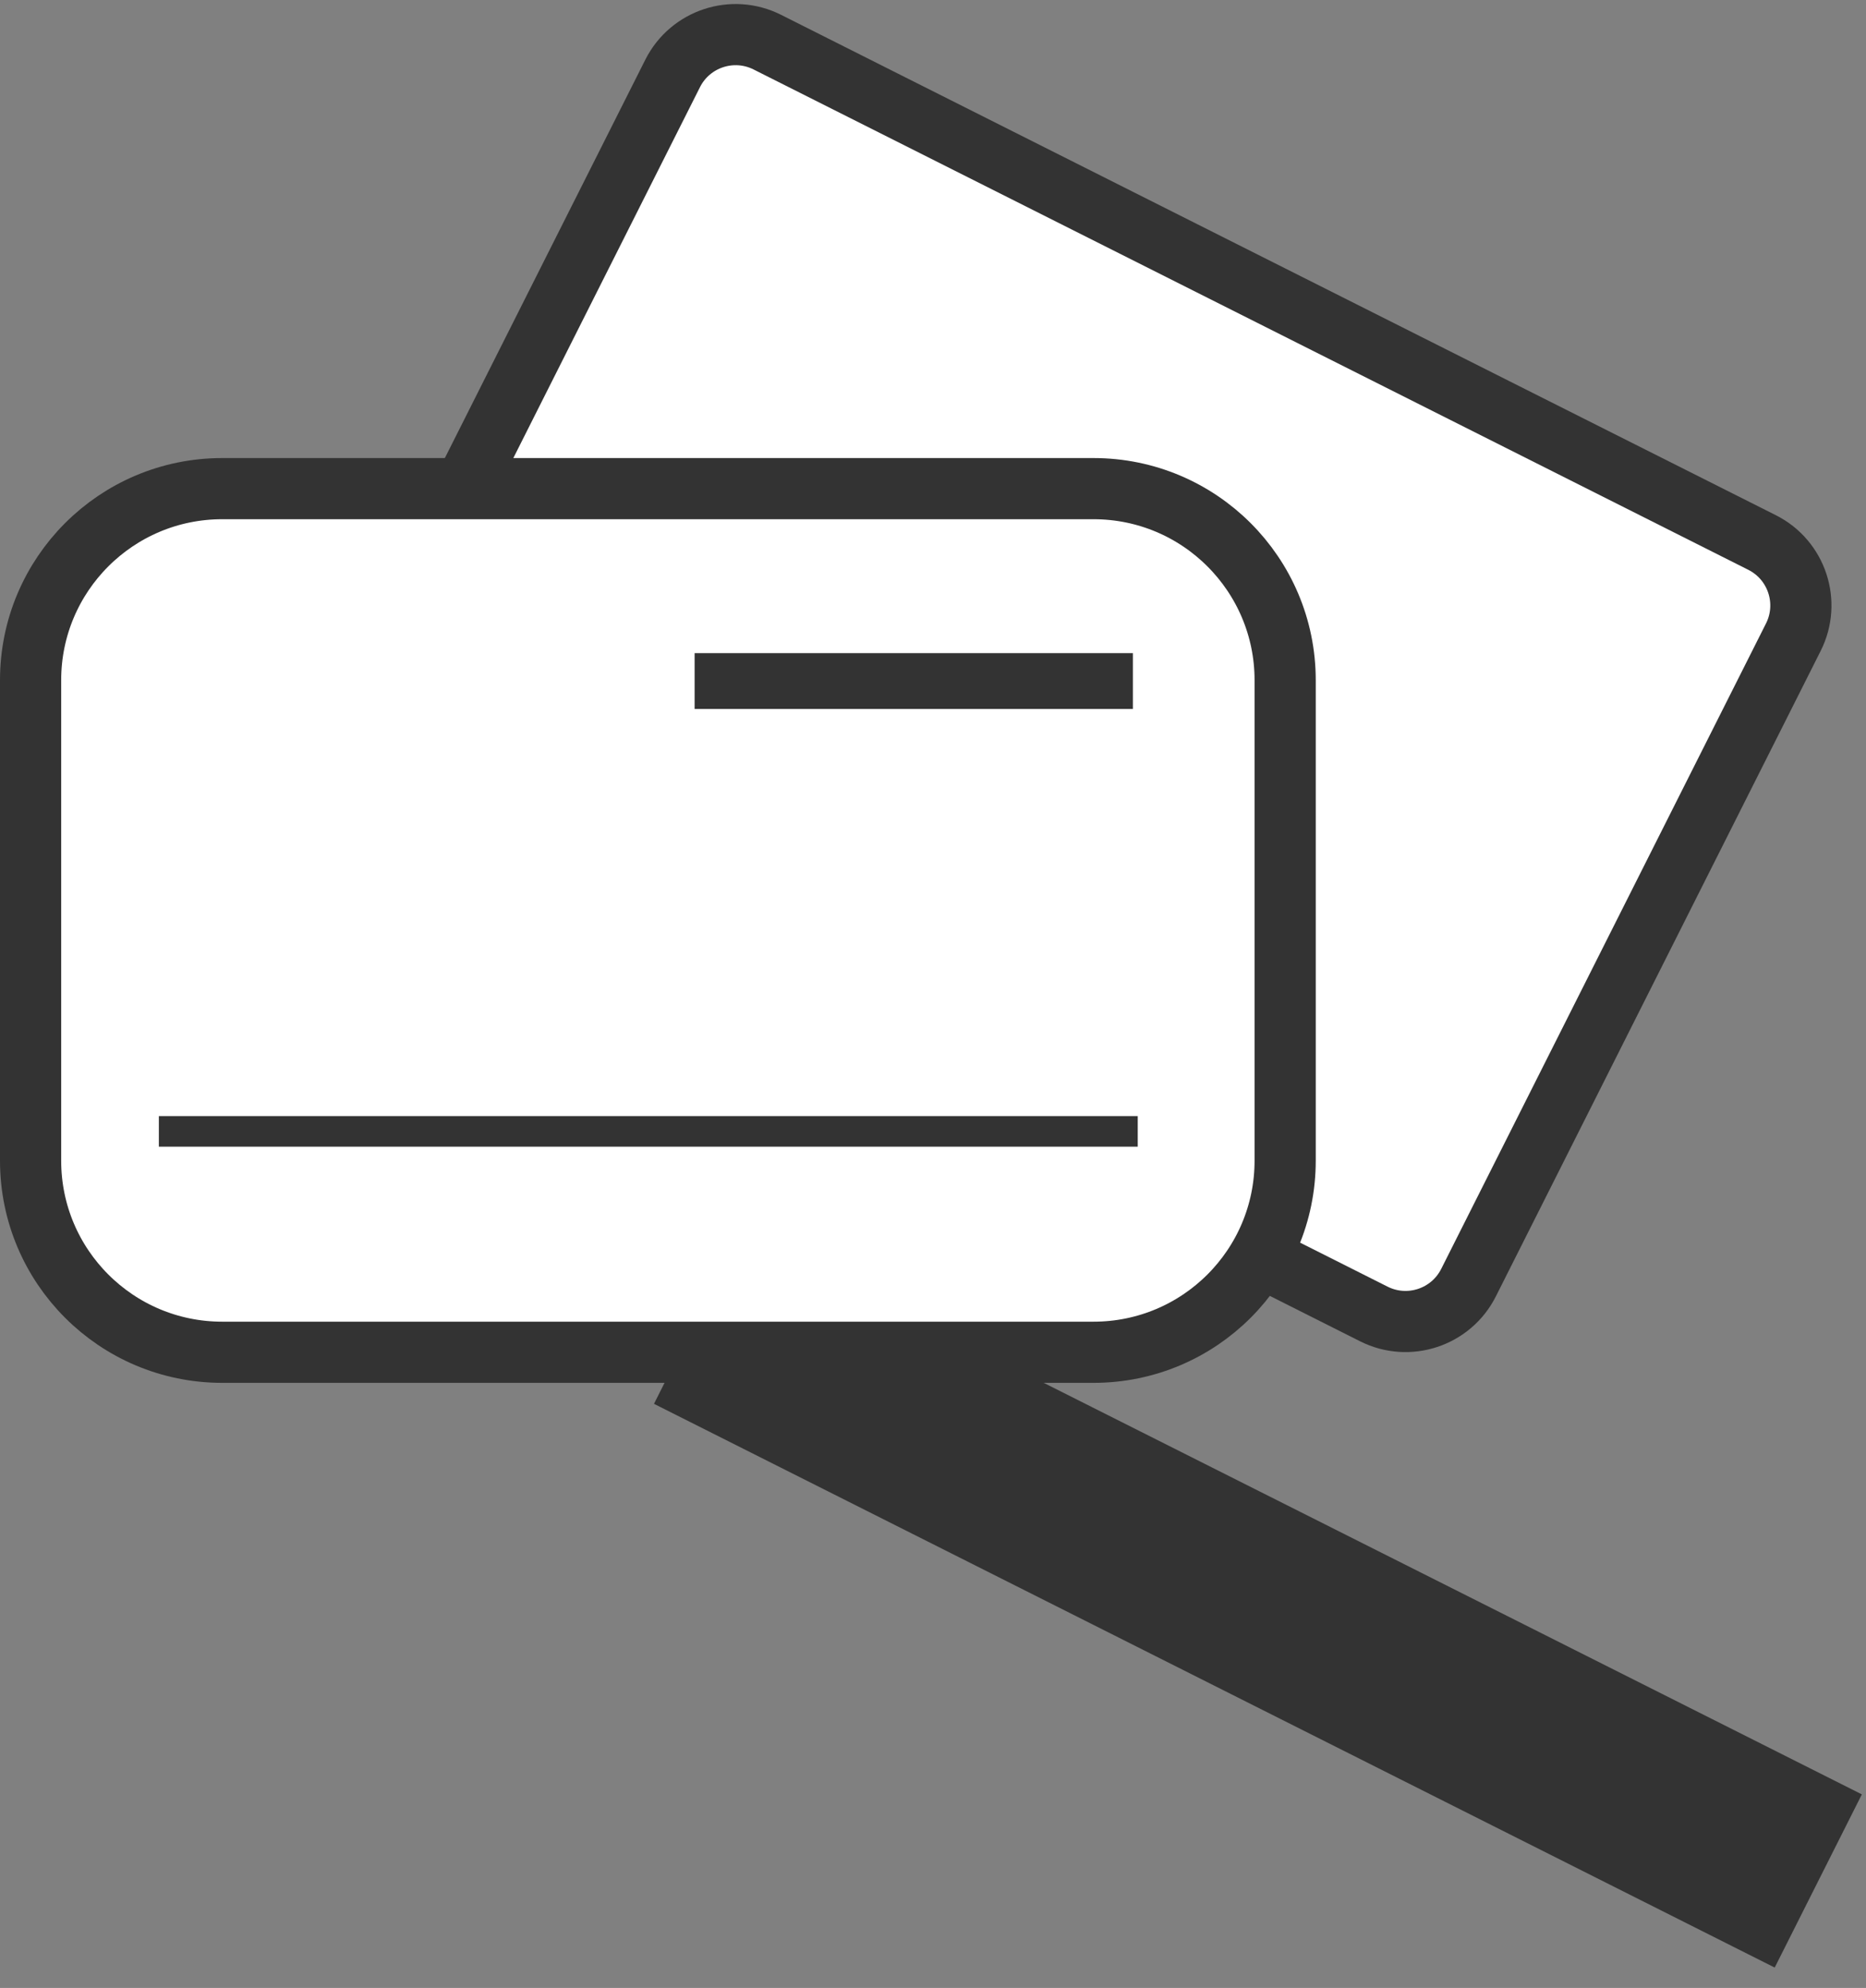
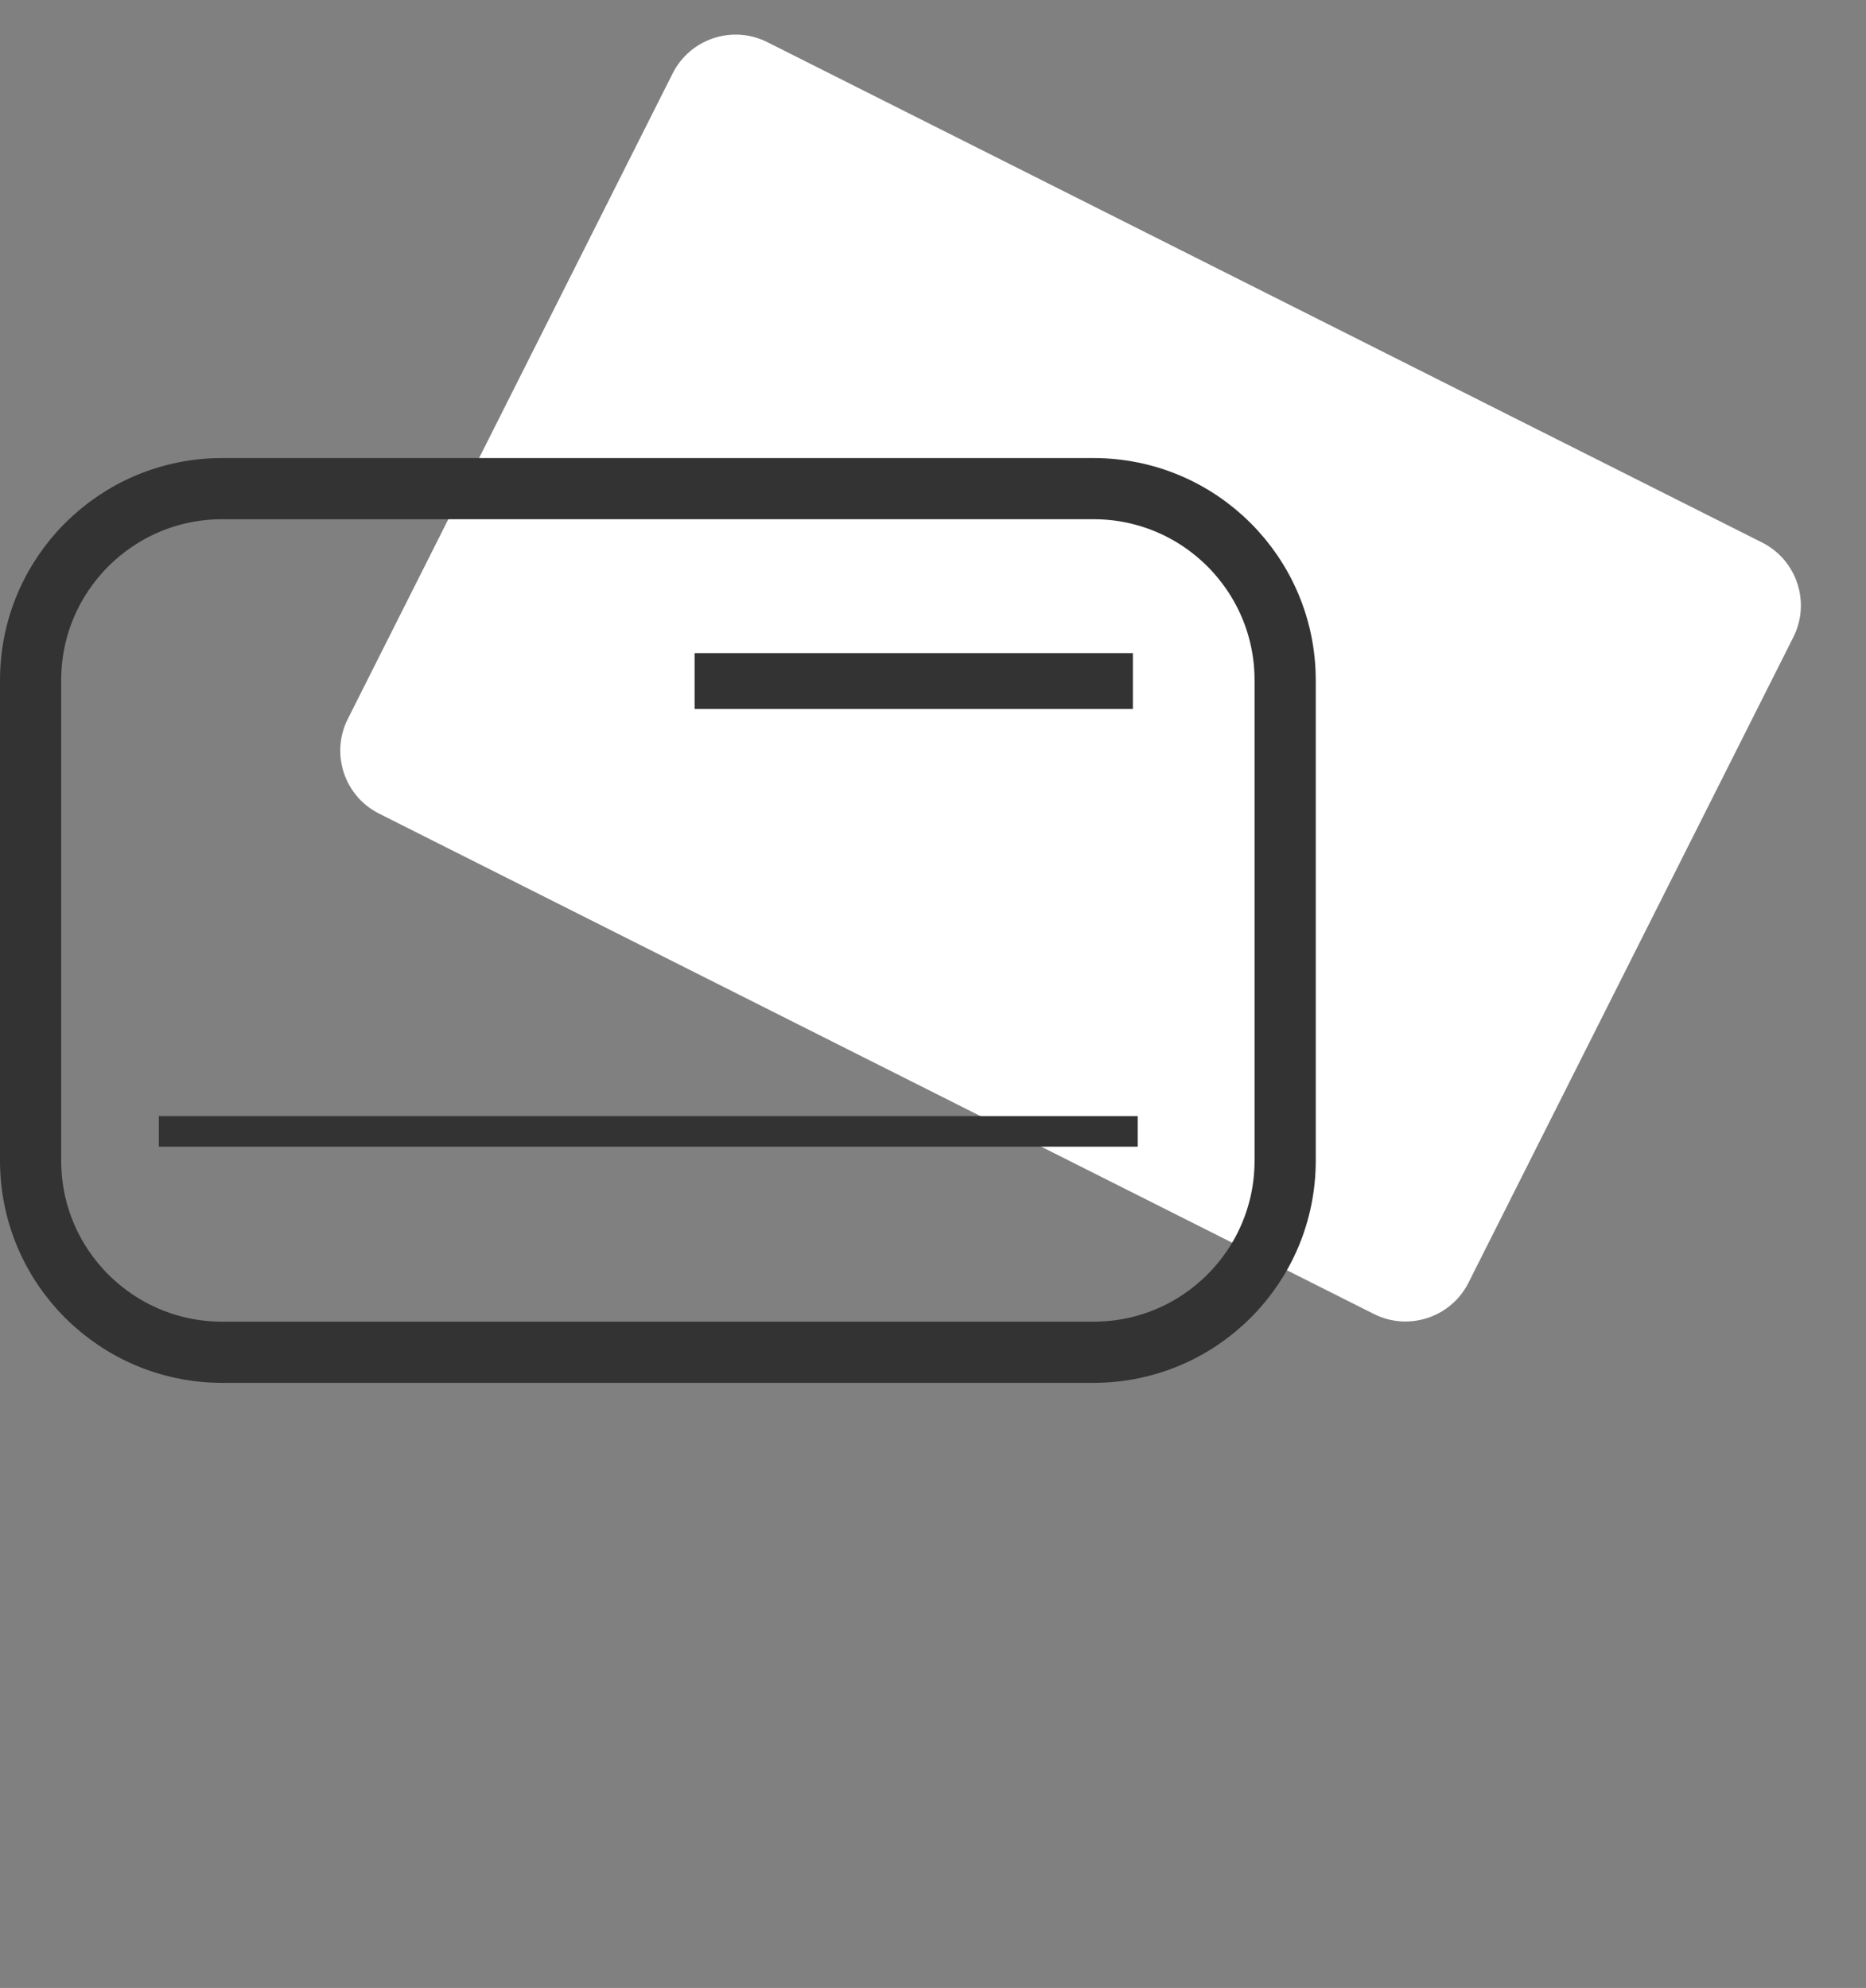
<svg xmlns="http://www.w3.org/2000/svg" width="61" height="65" viewBox="0 0 61 65" fill="none">
  <rect x="0" y="0" width="61" height="65" fill="#808080" stroke="none" />
  <path d="M48.006 41.94C47.433 43.077 46.048 43.535 44.911 42.963L12.393 26.603C11.255 26.031 10.797 24.645 11.37 23.507L21.989 2.401C22.561 1.264 23.947 0.806 25.084 1.378L57.602 17.738C58.739 18.31 59.197 19.696 58.625 20.833L48.006 41.94Z" fill="white" />
-   <path d="M48.006 41.94C47.433 43.077 46.048 43.535 44.911 42.963L12.393 26.603C11.255 26.031 10.797 24.645 11.37 23.507L21.989 2.401C22.561 1.264 23.947 0.806 25.084 1.378L57.602 17.738C58.739 18.31 59.197 19.696 58.625 20.833L48.006 41.94Z" stroke="#333333" stroke-width="2" />
-   <rect x="21.379" y="45.901" width="6.339" height="41.012" transform="rotate(-63.292 21.379 45.901)" fill="#333333" />
-   <path d="M1 22.24C1 18.781 3.804 15.977 7.263 15.977H35.748C39.208 15.977 42.012 18.782 42.012 22.241V37.951C42.012 41.411 39.208 44.215 35.748 44.215H7.264C3.804 44.215 1 41.411 1 37.951V22.24Z" fill="white" />
  <path d="M1 22.24C1 18.781 3.804 15.977 7.263 15.977H35.748C39.208 15.977 42.012 18.782 42.012 22.241V37.951C42.012 41.411 39.208 44.215 35.748 44.215H7.264C3.804 44.215 1 41.411 1 37.951V22.24Z" stroke="#333333" stroke-width="2" />
  <rect x="22.707" y="21.356" width="14.327" height="1.824" fill="#333333" />
  <line x1="5.193" y1="36.993" x2="37.193" y2="36.993" stroke="#333333" />
</svg>